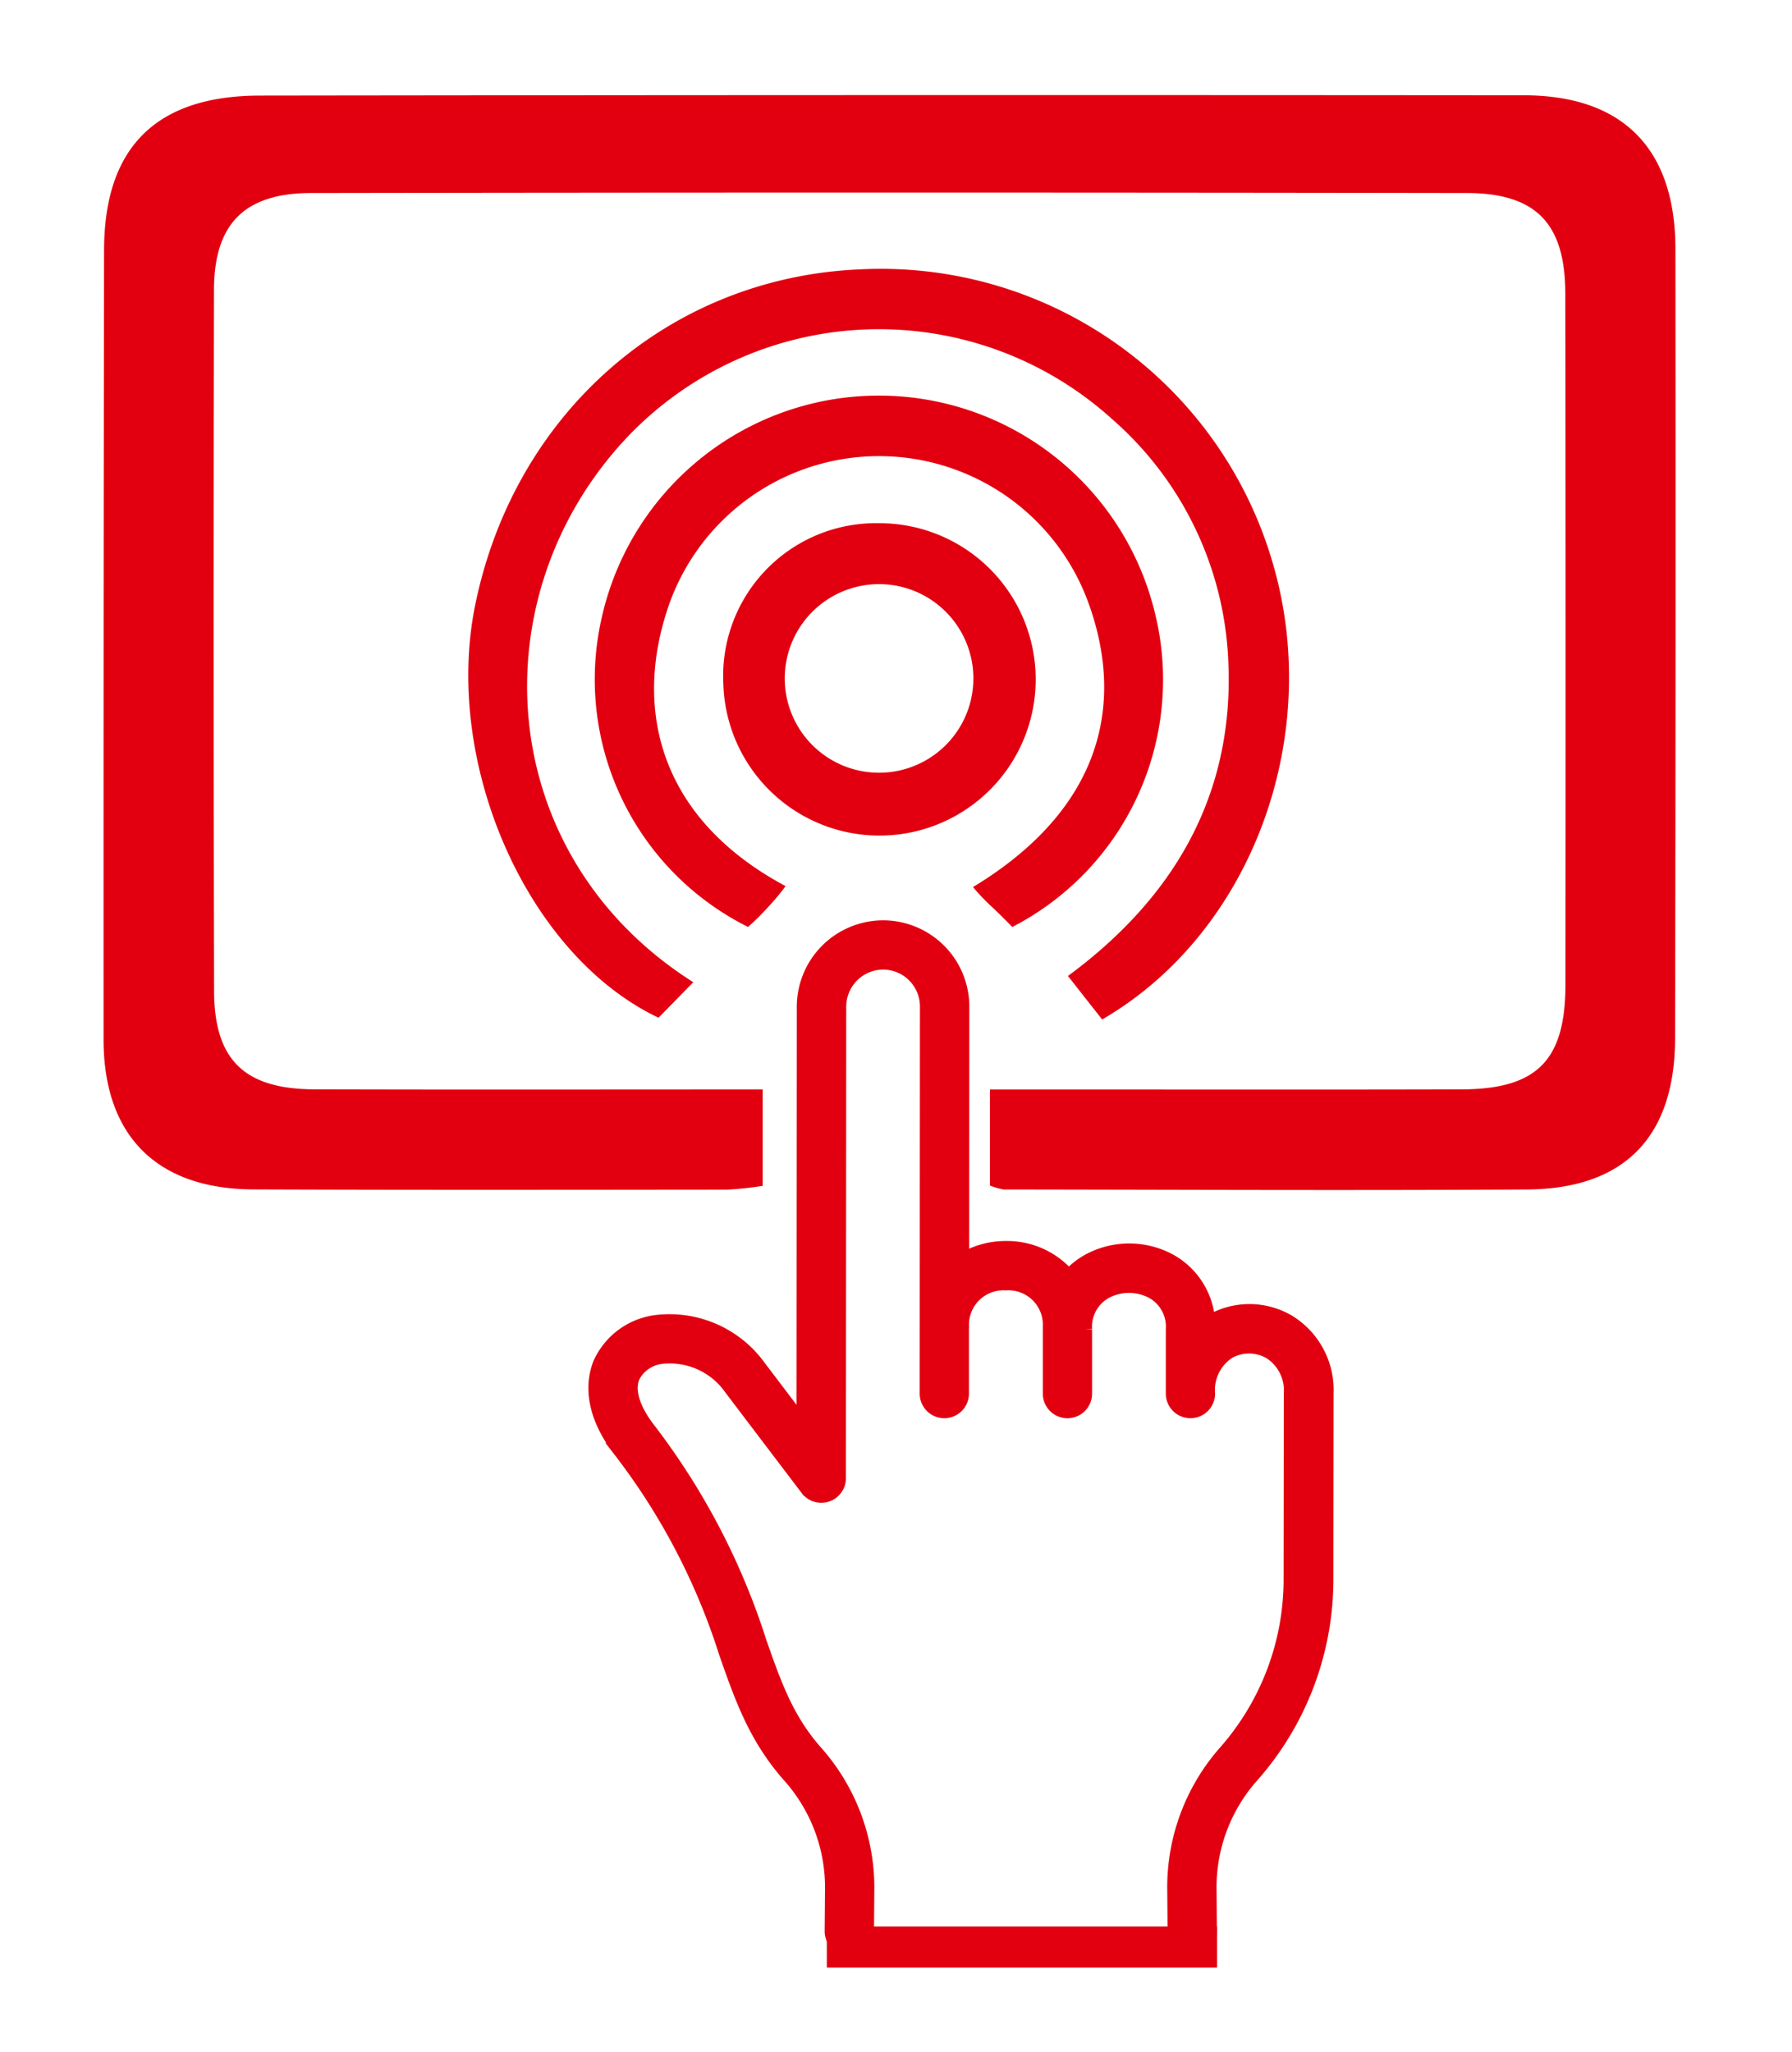
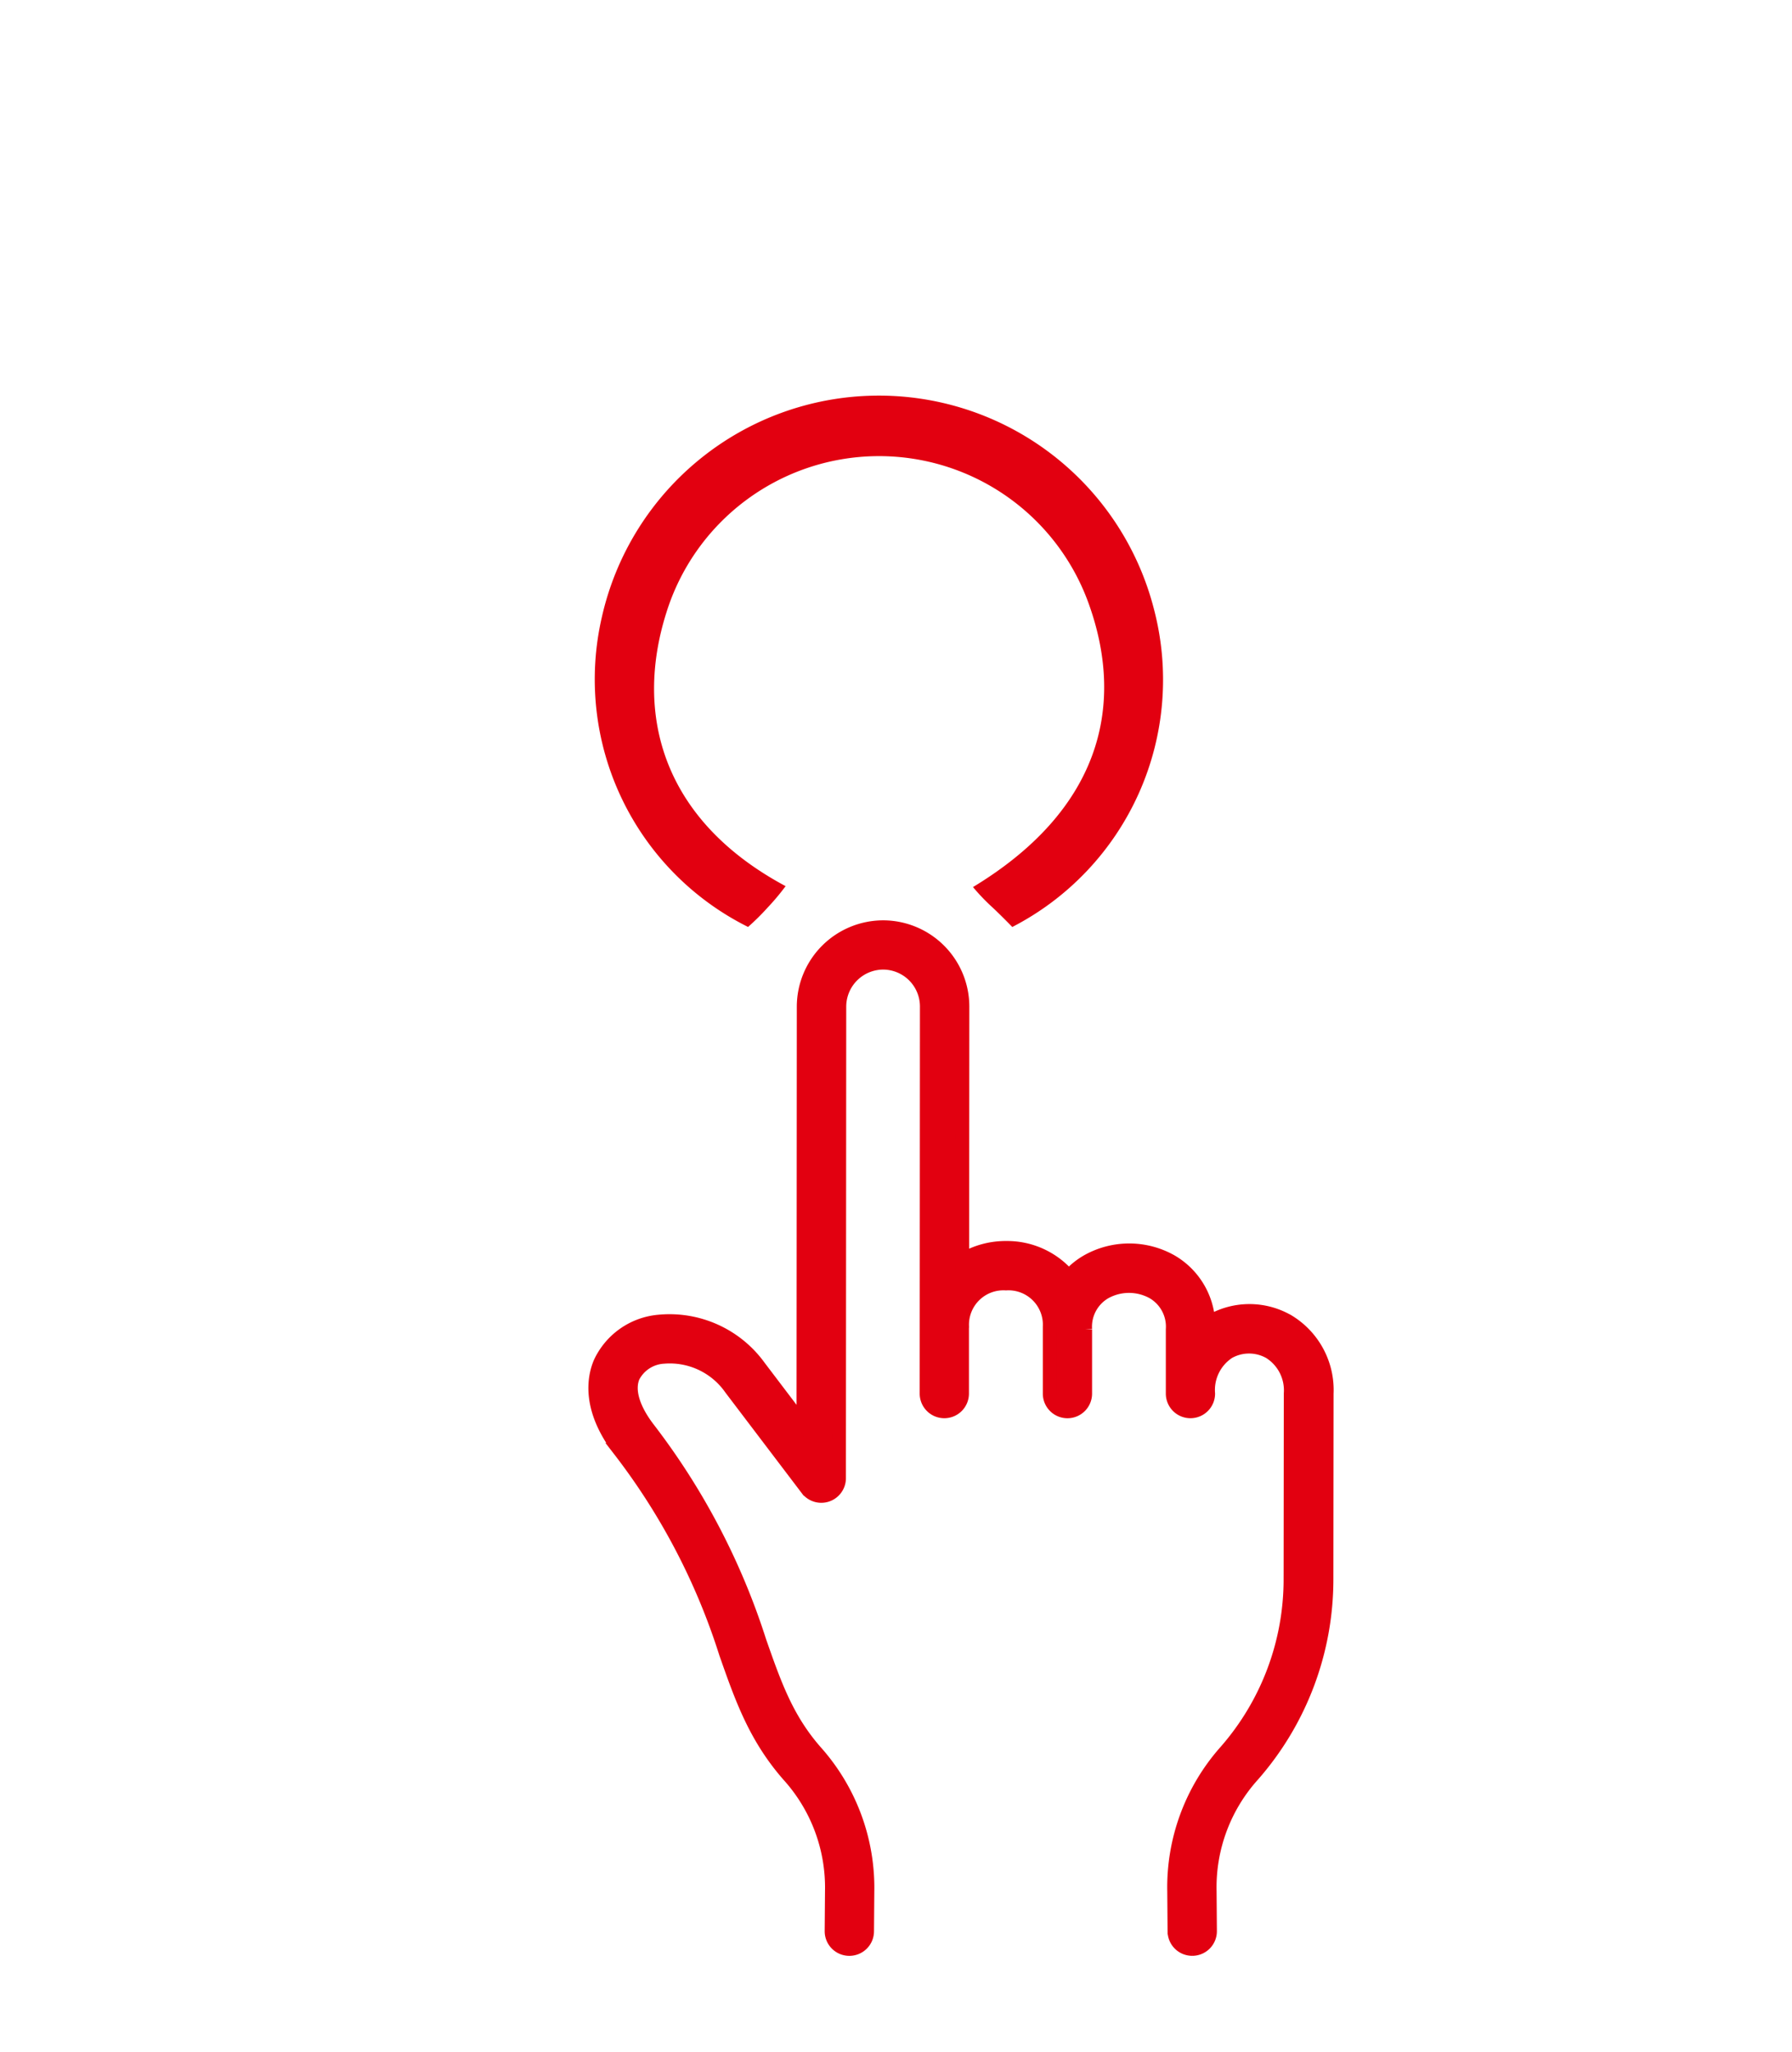
<svg xmlns="http://www.w3.org/2000/svg" width="131" height="150" viewBox="0 0 131 150">
  <g id="_1" data-name="1" transform="translate(12190 168)">
    <rect id="Rectangle_7838" data-name="Rectangle 7838" width="131" height="150" transform="translate(-12190 -168)" fill="none" />
    <g id="Group_4515" data-name="Group 4515" transform="translate(519.097 -121.418)">
-       <path id="Path_12822" data-name="Path 12822" d="M309.173,131.029v7.045a25.267,25.267,0,0,1-2.589.276c-11.551.011-23.1.03-34.654-.017-7.059-.029-10.937-3.933-10.94-10.955q-.011-28.873.037-57.745.03-11.244,11.378-11.268,46.205-.061,92.409-.022c7.244.006,11.075,3.91,11.082,11.224q.033,28.873-.025,57.747c-.015,7.172-3.7,10.981-10.82,11.024-12.753.079-25.509.014-38.263,0a5.053,5.053,0,0,1-1-.285V131.03h3.786c10.227,0,20.455.018,30.682-.009,5.513-.015,7.6-2.11,7.6-7.657q.027-25.264-.009-50.528c-.007-5.095-2.114-7.341-7.21-7.349q-42.233-.067-84.467,0c-4.894.008-7.1,2.264-7.108,7.093q-.051,25.625.007,51.25c.014,5.054,2.231,7.172,7.349,7.188,10.81.032,21.621.01,32.751.01" transform="translate(-12962.516 -97.958)" fill="#e20010" />
-       <path id="Path_12826" data-name="Path 12826" d="M314.388,128.085l-2.546,2.6c-9.656-4.59-15.755-18.652-13.4-30.178,2.881-14.1,14.23-23.975,28.19-24.537a29.827,29.827,0,0,1,30.141,21.576c3.665,12.639-1.567,26.918-12.5,33.268l-2.5-3.181c7.751-5.716,12.166-13.239,11.722-23.015a24.851,24.851,0,0,0-8.525-17.725,25.389,25.389,0,0,0-35.452,1.388c-10.919,11.616-9.766,30.532,4.865,39.807" transform="translate(-12972.8 -102.861)" fill="#e20010" />
      <path id="Path_12828" data-name="Path 12828" d="M341.294,127.638s-.714-.738-1.4-1.388a15.163,15.163,0,0,1-1.483-1.541c9.2-5.567,11.149-13.1,8.506-20.589a16.283,16.283,0,0,0-30.919.522c-2.356,7.429-.3,15.172,8.715,20a17.178,17.178,0,0,1-1.345,1.6,16.782,16.782,0,0,1-1.4,1.383,20.225,20.225,0,0,1-10.689-22.647,20.758,20.758,0,0,1,40.358-.6,20.335,20.335,0,0,1-10.351,23.249" transform="translate(-12976.38 -106.438)" fill="#e20010" />
-       <path id="Path_12830" data-name="Path 12830" d="M335.194,101.7a11.419,11.419,0,1,1-11.419,11.753A11.171,11.171,0,0,1,335.194,101.7m6.857,11.465a6.894,6.894,0,1,0-13.787-.125,6.894,6.894,0,0,0,13.787.125" transform="translate(-12979.993 -110.03)" fill="#e20010" />
      <g id="Group_4514" data-name="Group 4514" transform="translate(-12665.581 21.2)">
        <path id="touching" d="M142.633,47.542a5.632,5.632,0,0,0-5.617-.018c-.072.041-.14.086-.209.131a5.483,5.483,0,0,0-2.715-4.493,6.229,6.229,0,0,0-6.132-.007,5.394,5.394,0,0,0-1.359,1.109,5.889,5.889,0,0,0-4.578-2.092h-.005a6.091,6.091,0,0,0-3.2.885l.012-18.529a5.808,5.808,0,0,0-5.8-5.8h-.011a5.82,5.82,0,0,0-5.8,5.794l-.02,30.612-3.218-4.24a8.083,8.083,0,0,0-7.319-3.336,5.239,5.239,0,0,0-4.321,3.023c-.455,1.082-.876,3.345,1.407,6.353a47.986,47.986,0,0,1,7.787,14.887c1.153,3.285,2.149,6.123,4.578,8.9A12.246,12.246,0,0,1,109.28,89.2l-.023,2.92a1.3,1.3,0,0,0,1.294,1.314h.011a1.3,1.3,0,0,0,1.3-1.294l.023-2.92A14.945,14.945,0,0,0,108.082,79c-2.1-2.4-2.974-4.892-4.081-8.048a50.878,50.878,0,0,0-8.171-15.6c-1.105-1.456-1.489-2.793-1.08-3.765a2.682,2.682,0,0,1,2.244-1.446,5.449,5.449,0,0,1,4.915,2.325l5.559,7.324A1.3,1.3,0,0,0,109.809,59l.023-34.482a3.212,3.212,0,0,1,3.19-3.19h.006a3.2,3.2,0,0,1,3.192,3.2l-.018,28.3a1.3,1.3,0,0,0,1.3,1.3h0a1.3,1.3,0,0,0,1.3-1.3l0-4.764c0-.039.006-.079.006-.12a3.018,3.018,0,0,1,3.2-3.162h0a3.016,3.016,0,0,1,3.195,3.164l0,4.879a1.3,1.3,0,0,0,1.3,1.305h0a1.3,1.3,0,0,0,1.3-1.3l0-4.7s0,0,0,0a2.91,2.91,0,0,1,1.438-2.708,3.628,3.628,0,0,1,3.523,0,2.909,2.909,0,0,1,1.431,2.712v4.694h0a1.3,1.3,0,0,0,1.3,1.3h0a1.3,1.3,0,0,0,1.3-1.3,3.309,3.309,0,0,1,1.494-3.042,3.058,3.058,0,0,1,3.009.016,3.3,3.3,0,0,1,1.521,3.029l-.014,13.559a19.1,19.1,0,0,1-4.733,12.6A14.955,14.955,0,0,0,134.3,89.213l.023,2.925a1.3,1.3,0,0,0,1.3,1.294h.011a1.3,1.3,0,0,0,1.294-1.314l-.023-2.925a12.256,12.256,0,0,1,3.161-8.488,21.7,21.7,0,0,0,5.378-14.317l.014-13.557a5.874,5.874,0,0,0-2.823-5.289Z" transform="translate(-91.986 -18.724)" fill="#e20010" stroke="#e20010" stroke-width="1" />
-         <line id="Line_8" data-name="Line 8" x2="25.525" transform="translate(18.427 74.569)" fill="none" stroke="#e20010" stroke-linecap="square" stroke-width="3" />
      </g>
    </g>
  </g>
</svg>